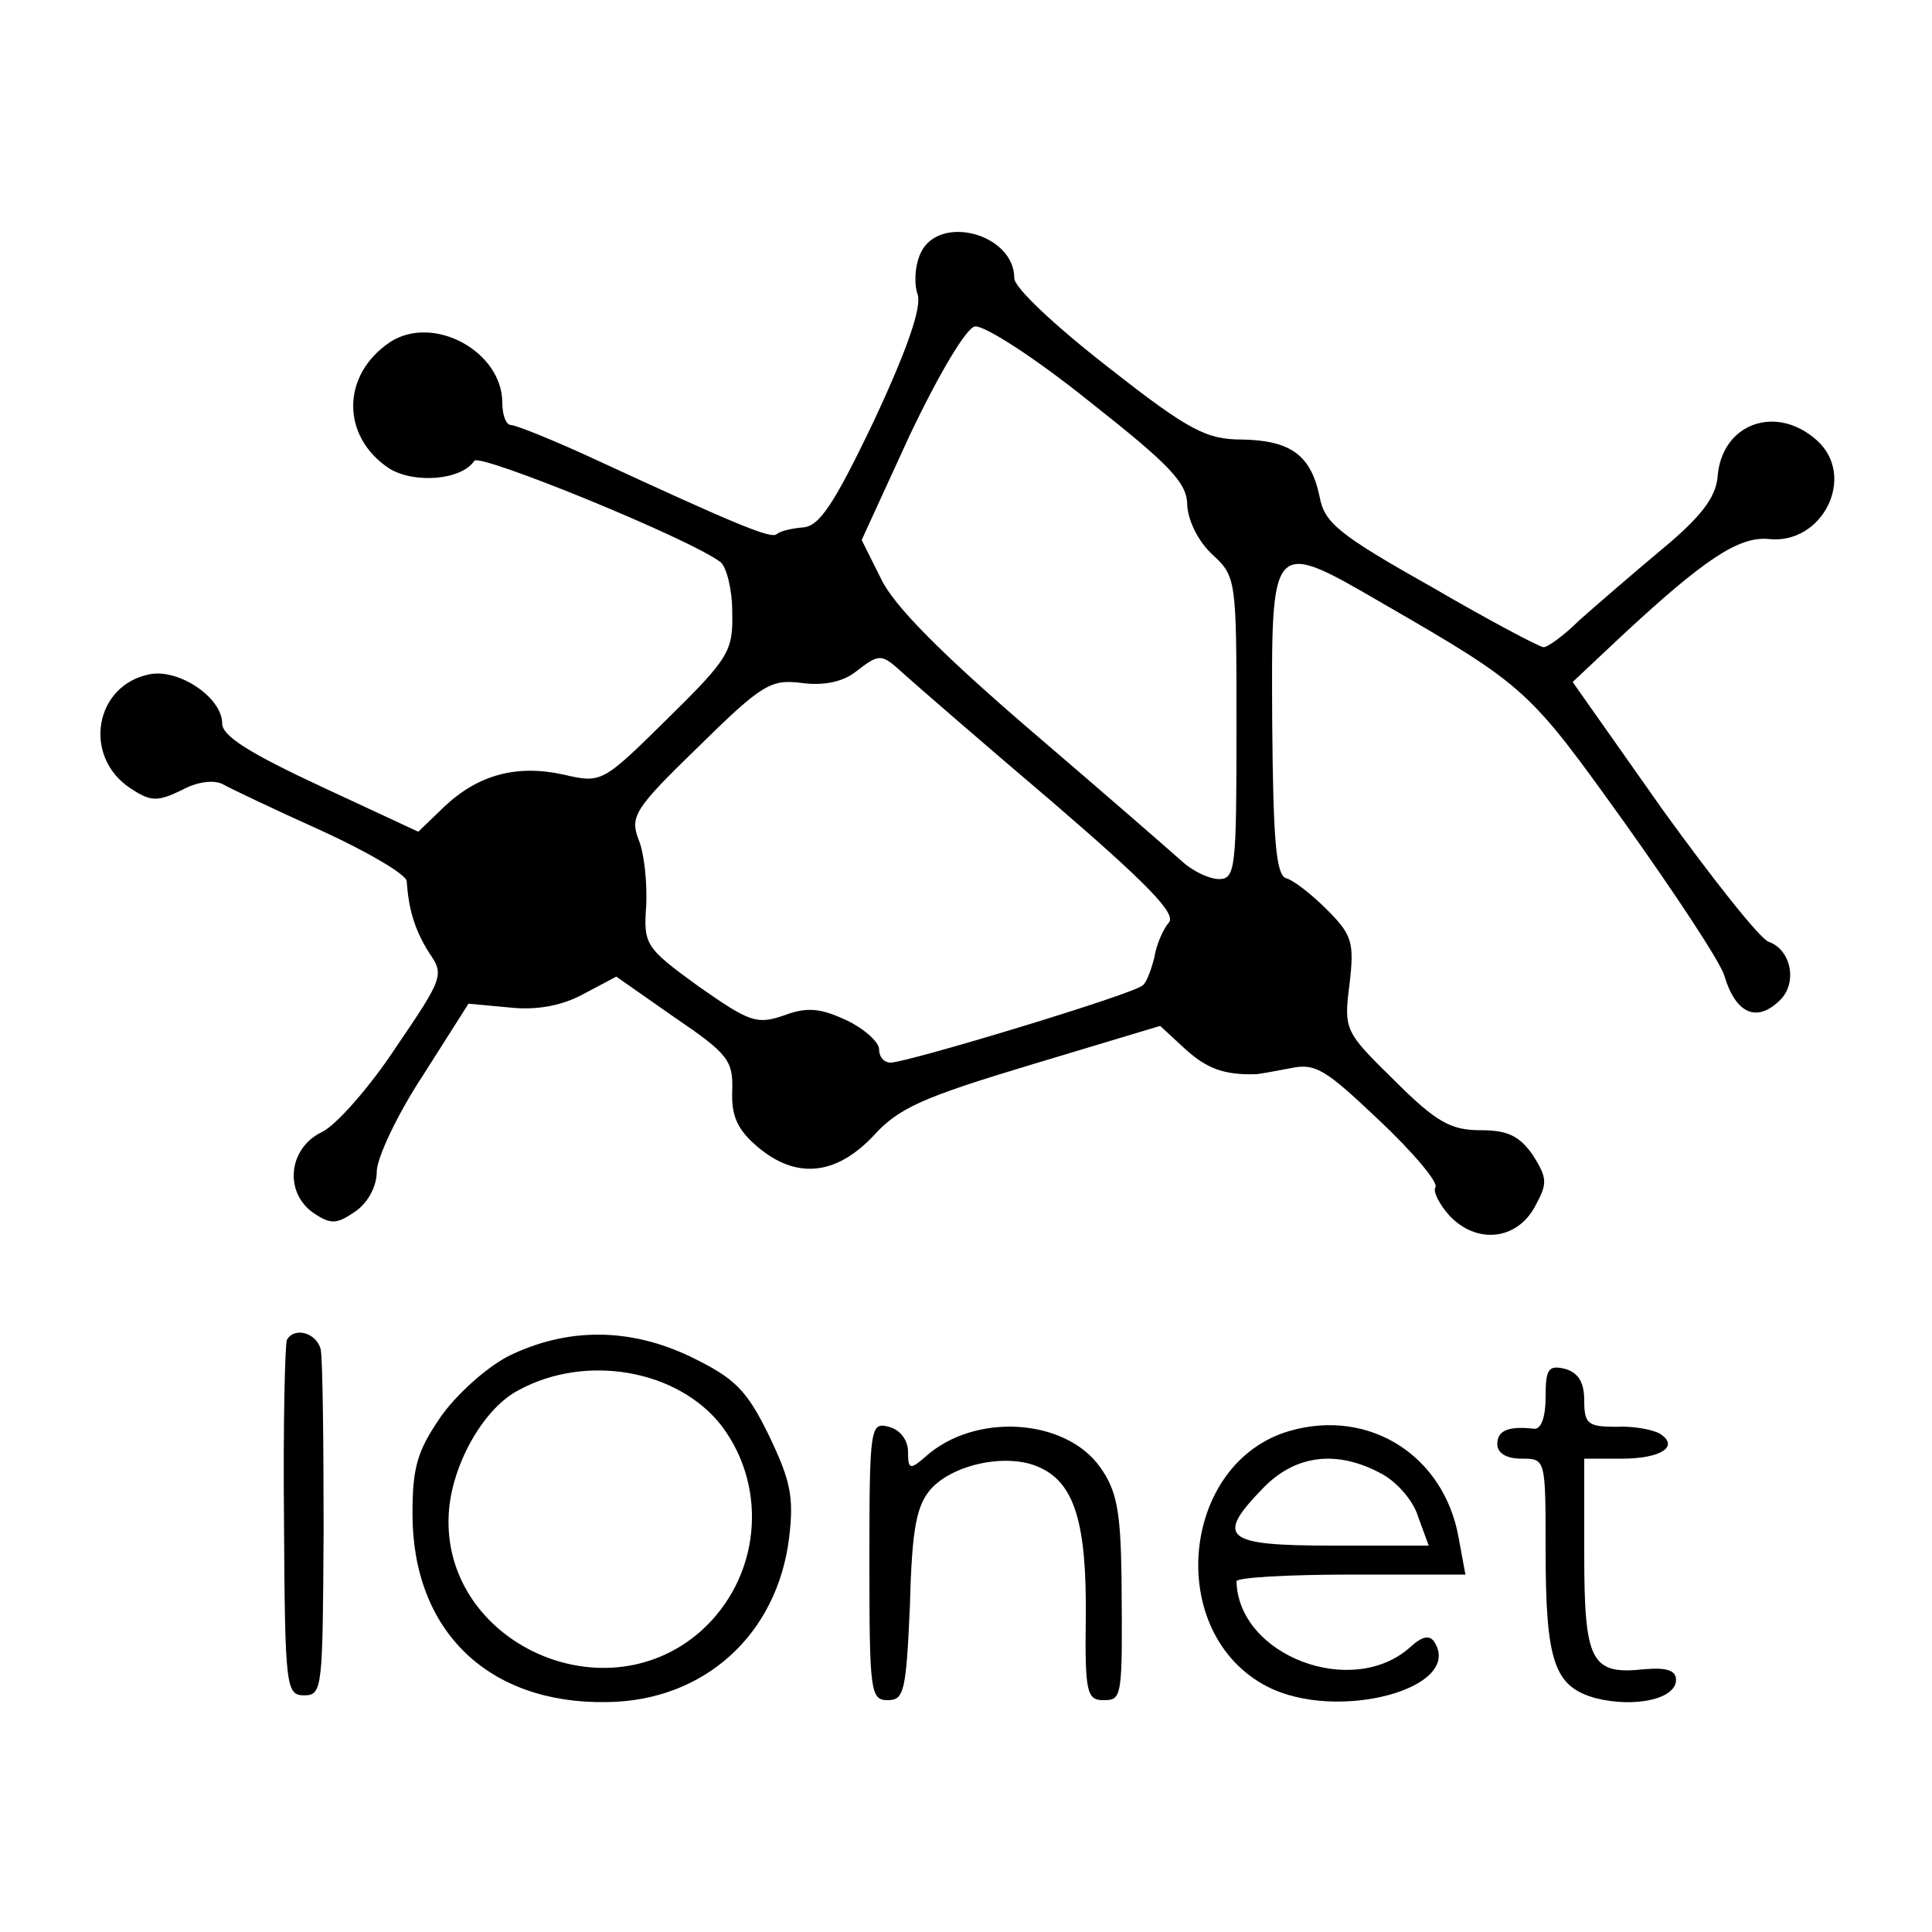
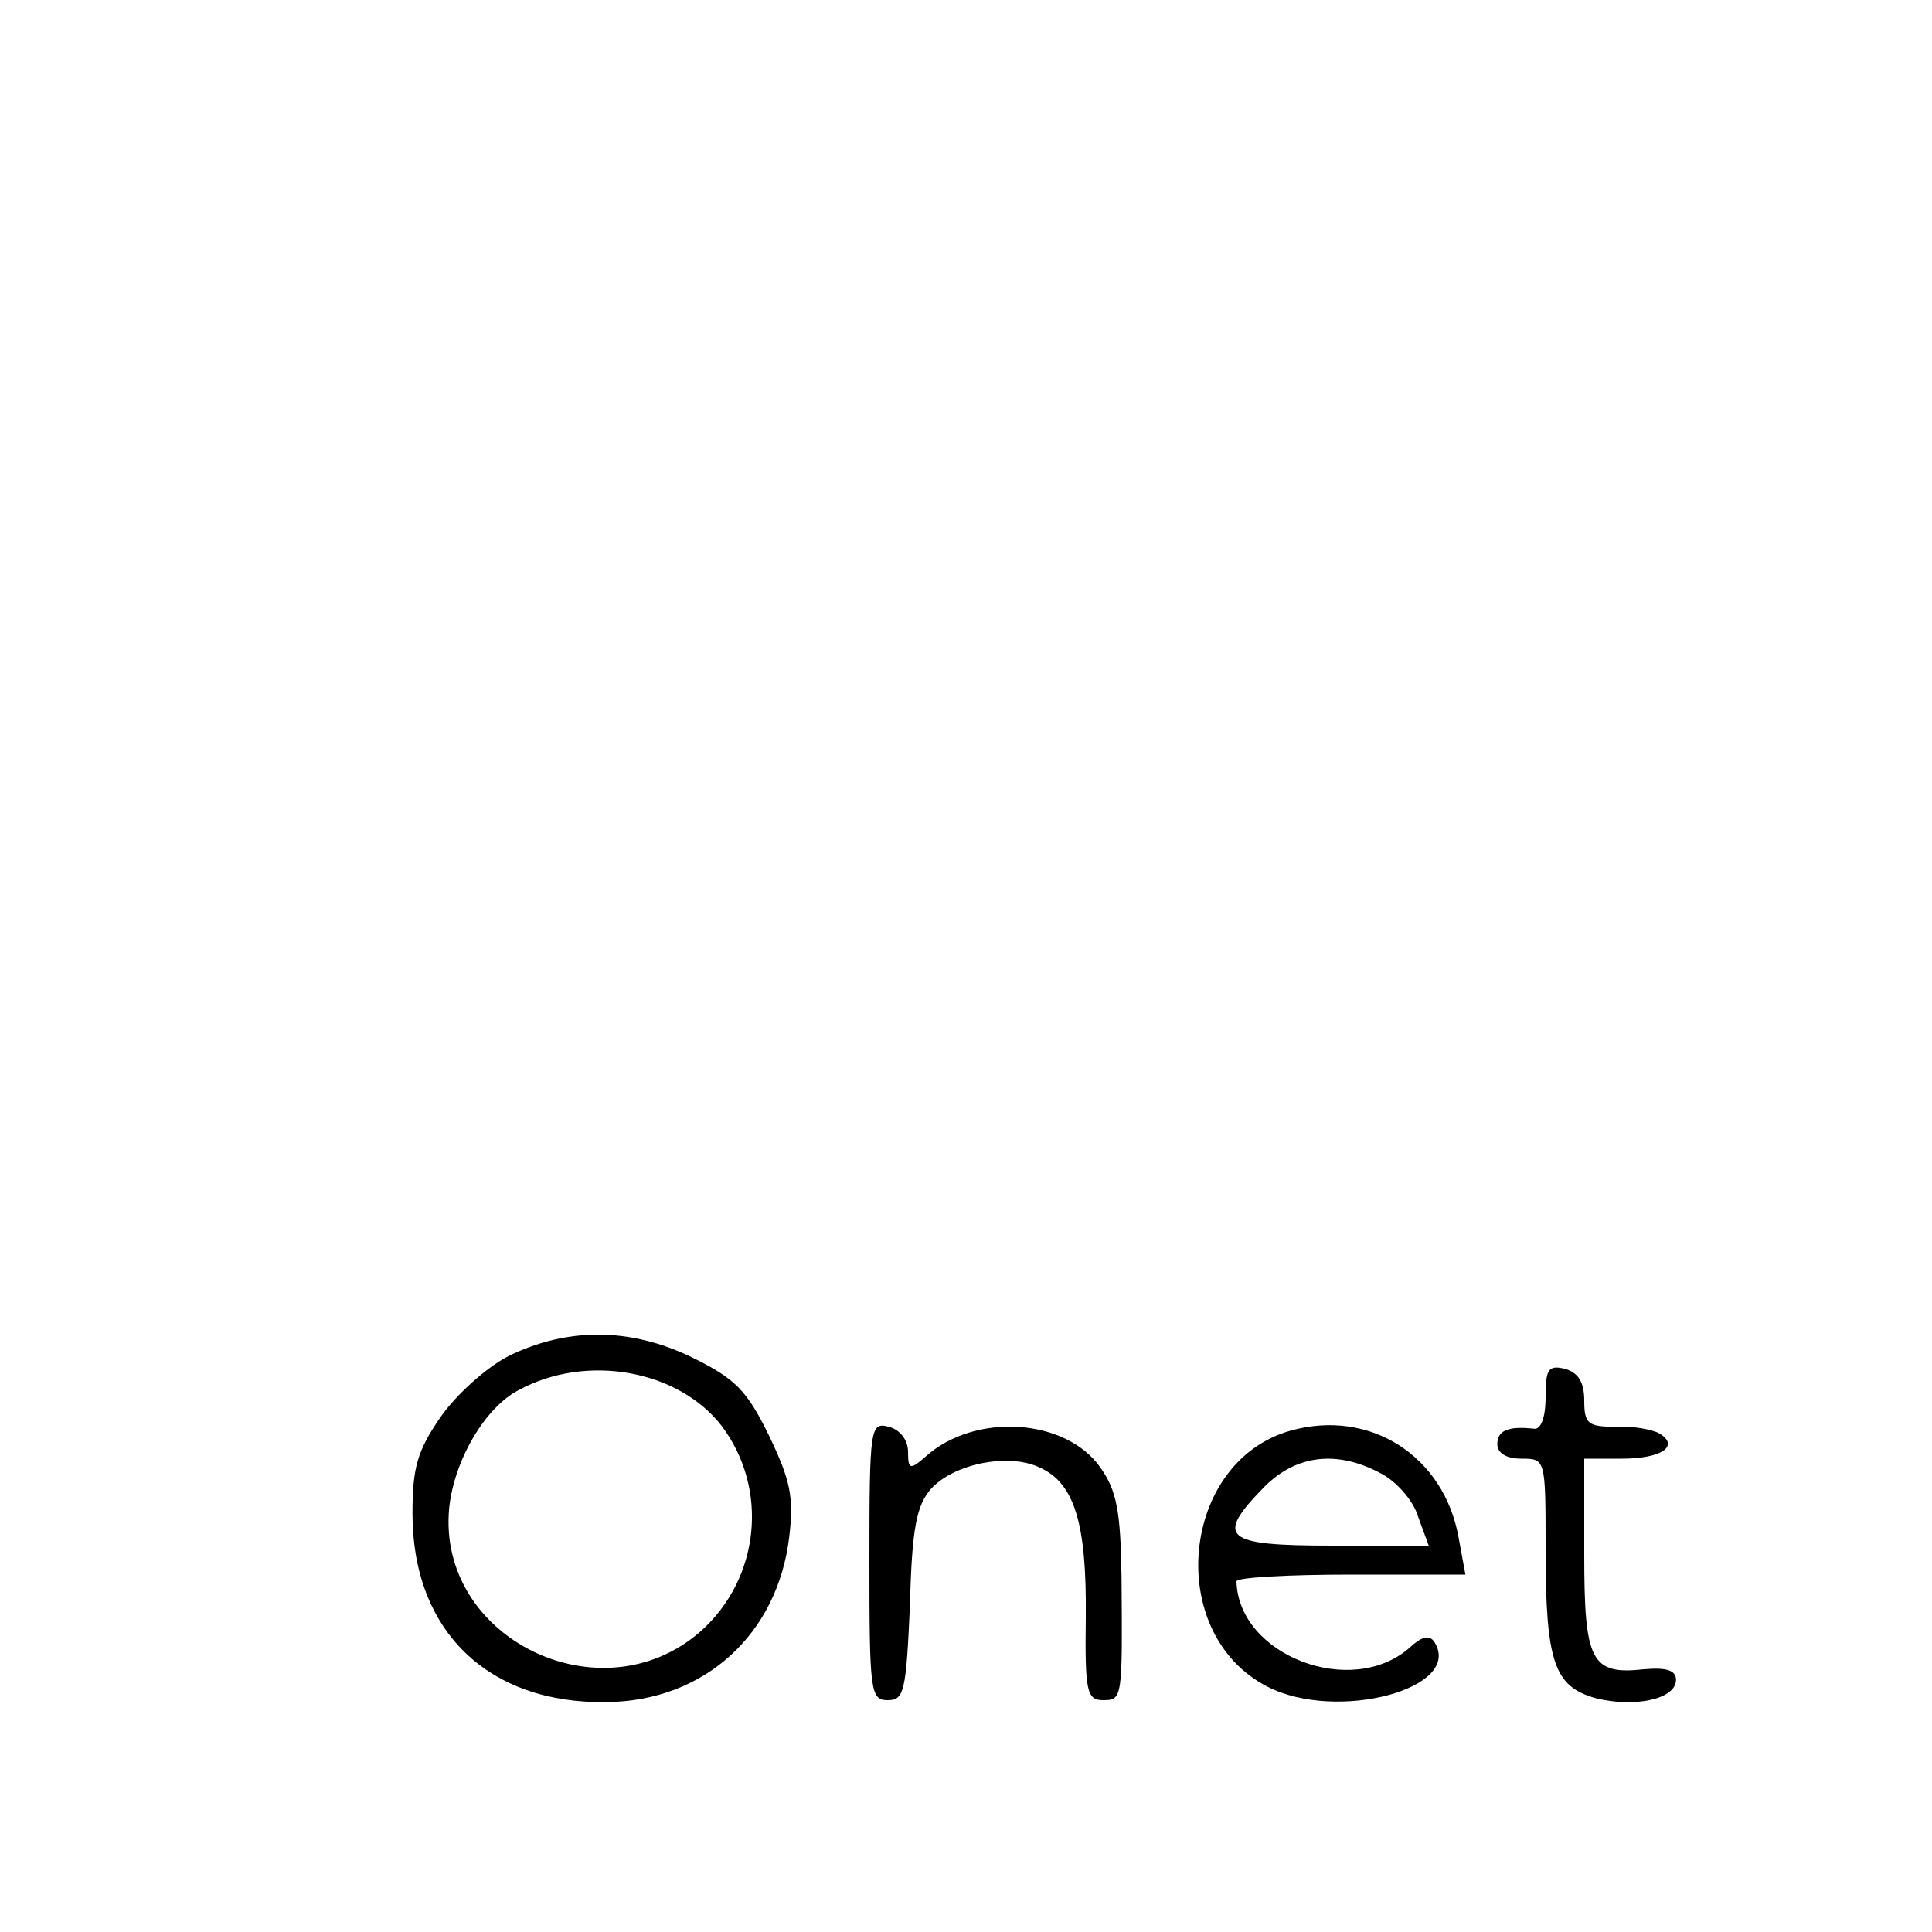
<svg xmlns="http://www.w3.org/2000/svg" version="1.0" width="200pt" height="200pt" viewBox="0 0 200 200" preserveAspectRatio="xMidYMid meet">
  <g transform="translate(0,200) scale(0.1,-0.1)" fill="#000000" stroke="none">
-     <path d="M953 1738 c-6 -13 -7 -32 -3 -43 4 -13 -10 -55 -45 -130 -42 -88 -57 -110 -74 -111 -12 -1 -24 -4 -27 -7 -6 -5 -42 10 -187 77 -43 20 -83 36 -88 36 -5 0 -9 10 -9 23 0 53 -71 92 -116 63 -51 -34 -51 -98 -1 -131 26 -16 75 -12 88 8 6 8 224 -81 255 -105 6 -5 12 -28 12 -51 1 -41 -3 -48 -67 -111 -67 -66 -68 -67 -107 -58 -49 11 -89 0 -124 -33 l-27 -26 -101 47 c-73 34 -102 52 -102 65 0 27 -45 57 -75 51 -57 -11 -70 -85 -20 -118 21 -14 28 -14 53 -2 16 9 34 11 43 6 7 -4 53 -26 102 -48 48 -22 87 -45 88 -52 2 -29 8 -50 23 -74 16 -23 15 -26 -34 -98 -27 -41 -62 -81 -77 -88 -35 -17 -39 -63 -8 -84 18 -12 24 -11 43 2 13 9 22 26 22 41 0 14 21 59 48 100 l47 74 43 -4 c28 -3 54 2 76 14 l34 18 60 -42 c56 -38 61 -45 60 -76 -1 -26 5 -40 26 -58 40 -34 81 -30 120 11 26 29 51 40 164 74 l133 40 26 -24 c22 -20 40 -27 73 -26 3 0 19 3 35 6 27 6 37 -1 93 -54 35 -33 61 -64 58 -69 -3 -4 4 -18 15 -30 28 -29 69 -25 88 10 13 24 13 29 -2 53 -14 20 -26 26 -54 26 -31 0 -46 8 -90 52 -51 50 -52 52 -46 99 5 43 3 51 -23 77 -16 16 -35 31 -43 33 -10 4 -13 39 -14 159 -1 193 -2 193 115 125 149 -86 151 -89 250 -227 52 -73 99 -144 103 -158 12 -40 34 -49 58 -25 18 18 11 52 -12 60 -9 3 -58 65 -110 137 l-93 132 50 47 c86 80 122 104 153 101 56 -6 91 65 50 102 -42 38 -99 18 -103 -38 -2 -21 -17 -41 -58 -75 -30 -25 -68 -58 -85 -73 -16 -16 -33 -28 -37 -28 -4 0 -57 28 -117 63 -96 54 -110 66 -115 93 -9 43 -30 58 -80 59 -37 0 -55 9 -139 75 -54 42 -97 82 -97 92 0 46 -78 67 -97 26z m276 -261 c1 -16 11 -37 26 -51 25 -23 25 -26 25 -180 0 -144 -1 -156 -18 -156 -10 0 -27 8 -38 18 -10 9 -80 70 -156 135 -92 79 -143 130 -156 158 l-20 40 50 109 c30 63 58 110 67 112 9 2 62 -32 118 -77 85 -67 102 -85 102 -108z m-293 -175 c10 -9 79 -69 152 -131 100 -86 130 -117 122 -126 -6 -7 -13 -23 -15 -36 -3 -12 -8 -26 -12 -29 -9 -9 -244 -80 -261 -80 -7 0 -12 6 -12 14 0 7 -15 21 -34 30 -26 12 -40 14 -64 5 -29 -10 -36 -7 -89 30 -55 40 -57 43 -54 84 1 23 -2 54 -8 68 -9 24 -4 32 62 96 66 65 75 70 107 66 22 -3 42 1 55 11 26 20 27 20 51 -2z" />
-     <path d="M297 613 c-2 -5 -4 -89 -3 -188 1 -172 2 -180 21 -180 19 0 19 8 20 170 0 94 -1 178 -3 188 -4 17 -27 24 -35 10z" />
    <path d="M526 596 c-23 -12 -54 -40 -70 -63 -24 -35 -29 -52 -29 -100 0 -121 78 -197 201 -195 101 1 177 70 189 171 5 42 1 59 -21 105 -23 47 -35 59 -80 81 -64 31 -129 31 -190 1z m221 -72 c49 -65 40 -158 -22 -213 -103 -90 -273 -7 -260 128 5 49 37 104 72 122 70 38 165 21 210 -37z" />
    <path d="M1600 554 c0 -22 -5 -34 -12 -33 -27 3 -38 -2 -38 -16 0 -9 9 -15 25 -15 25 0 25 0 25 -94 0 -117 9 -142 52 -154 40 -10 83 -1 83 19 0 10 -10 13 -33 11 -55 -6 -62 8 -62 119 l0 99 39 0 c41 0 60 13 39 26 -7 4 -27 8 -45 7 -29 0 -33 3 -33 27 0 19 -6 29 -20 33 -17 4 -20 0 -20 -29z" />
    <path d="M900 384 c0 -135 1 -144 19 -144 17 0 19 9 23 99 2 80 7 103 22 120 24 26 80 37 112 22 36 -16 49 -57 48 -155 -1 -77 1 -86 18 -86 20 0 20 2 19 128 -1 68 -5 89 -22 113 -36 51 -130 57 -181 11 -16 -14 -18 -13 -18 5 0 12 -8 23 -20 26 -19 5 -20 0 -20 -139z" />
    <path d="M1336 519 c-114 -32 -131 -210 -24 -265 72 -37 203 -2 173 46 -5 8 -13 6 -25 -5 -60 -54 -178 -9 -180 68 0 4 53 7 119 7 l118 0 -7 38 c-15 85 -92 134 -174 111z m93 -44 c16 -8 34 -28 39 -45 l11 -30 -100 0 c-112 0 -122 8 -70 61 33 33 75 38 120 14z" />
  </g>
</svg>